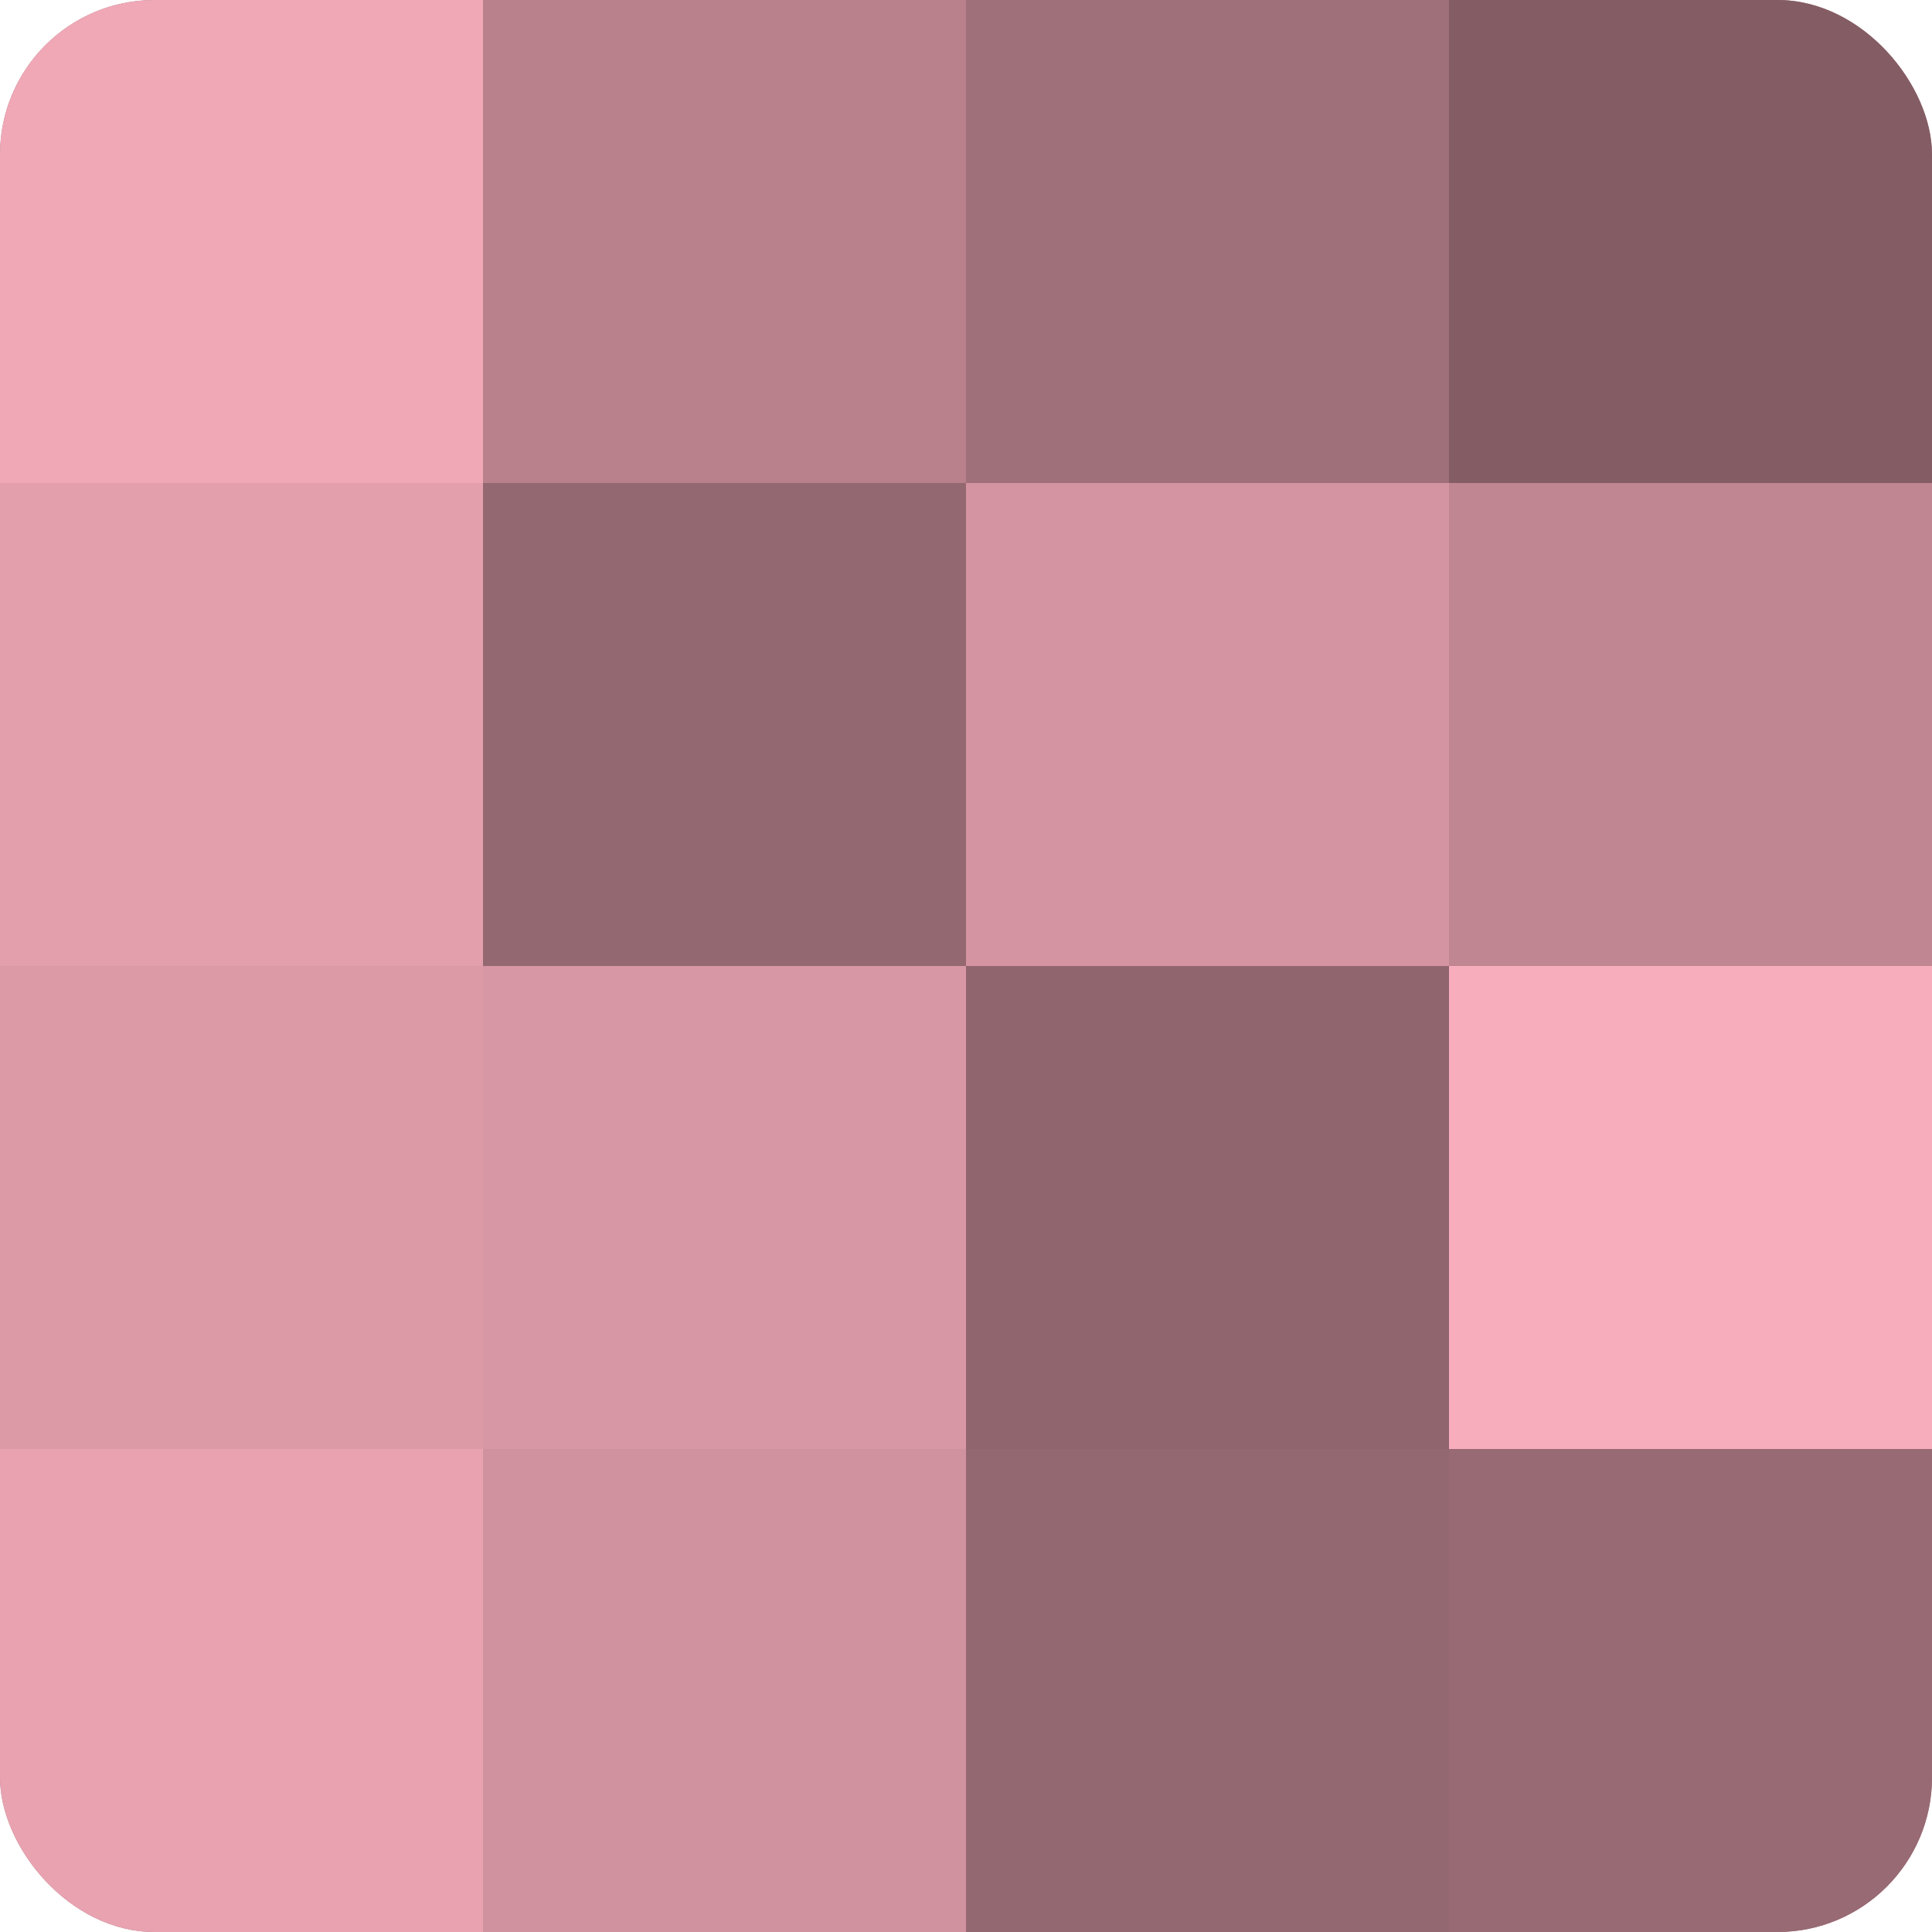
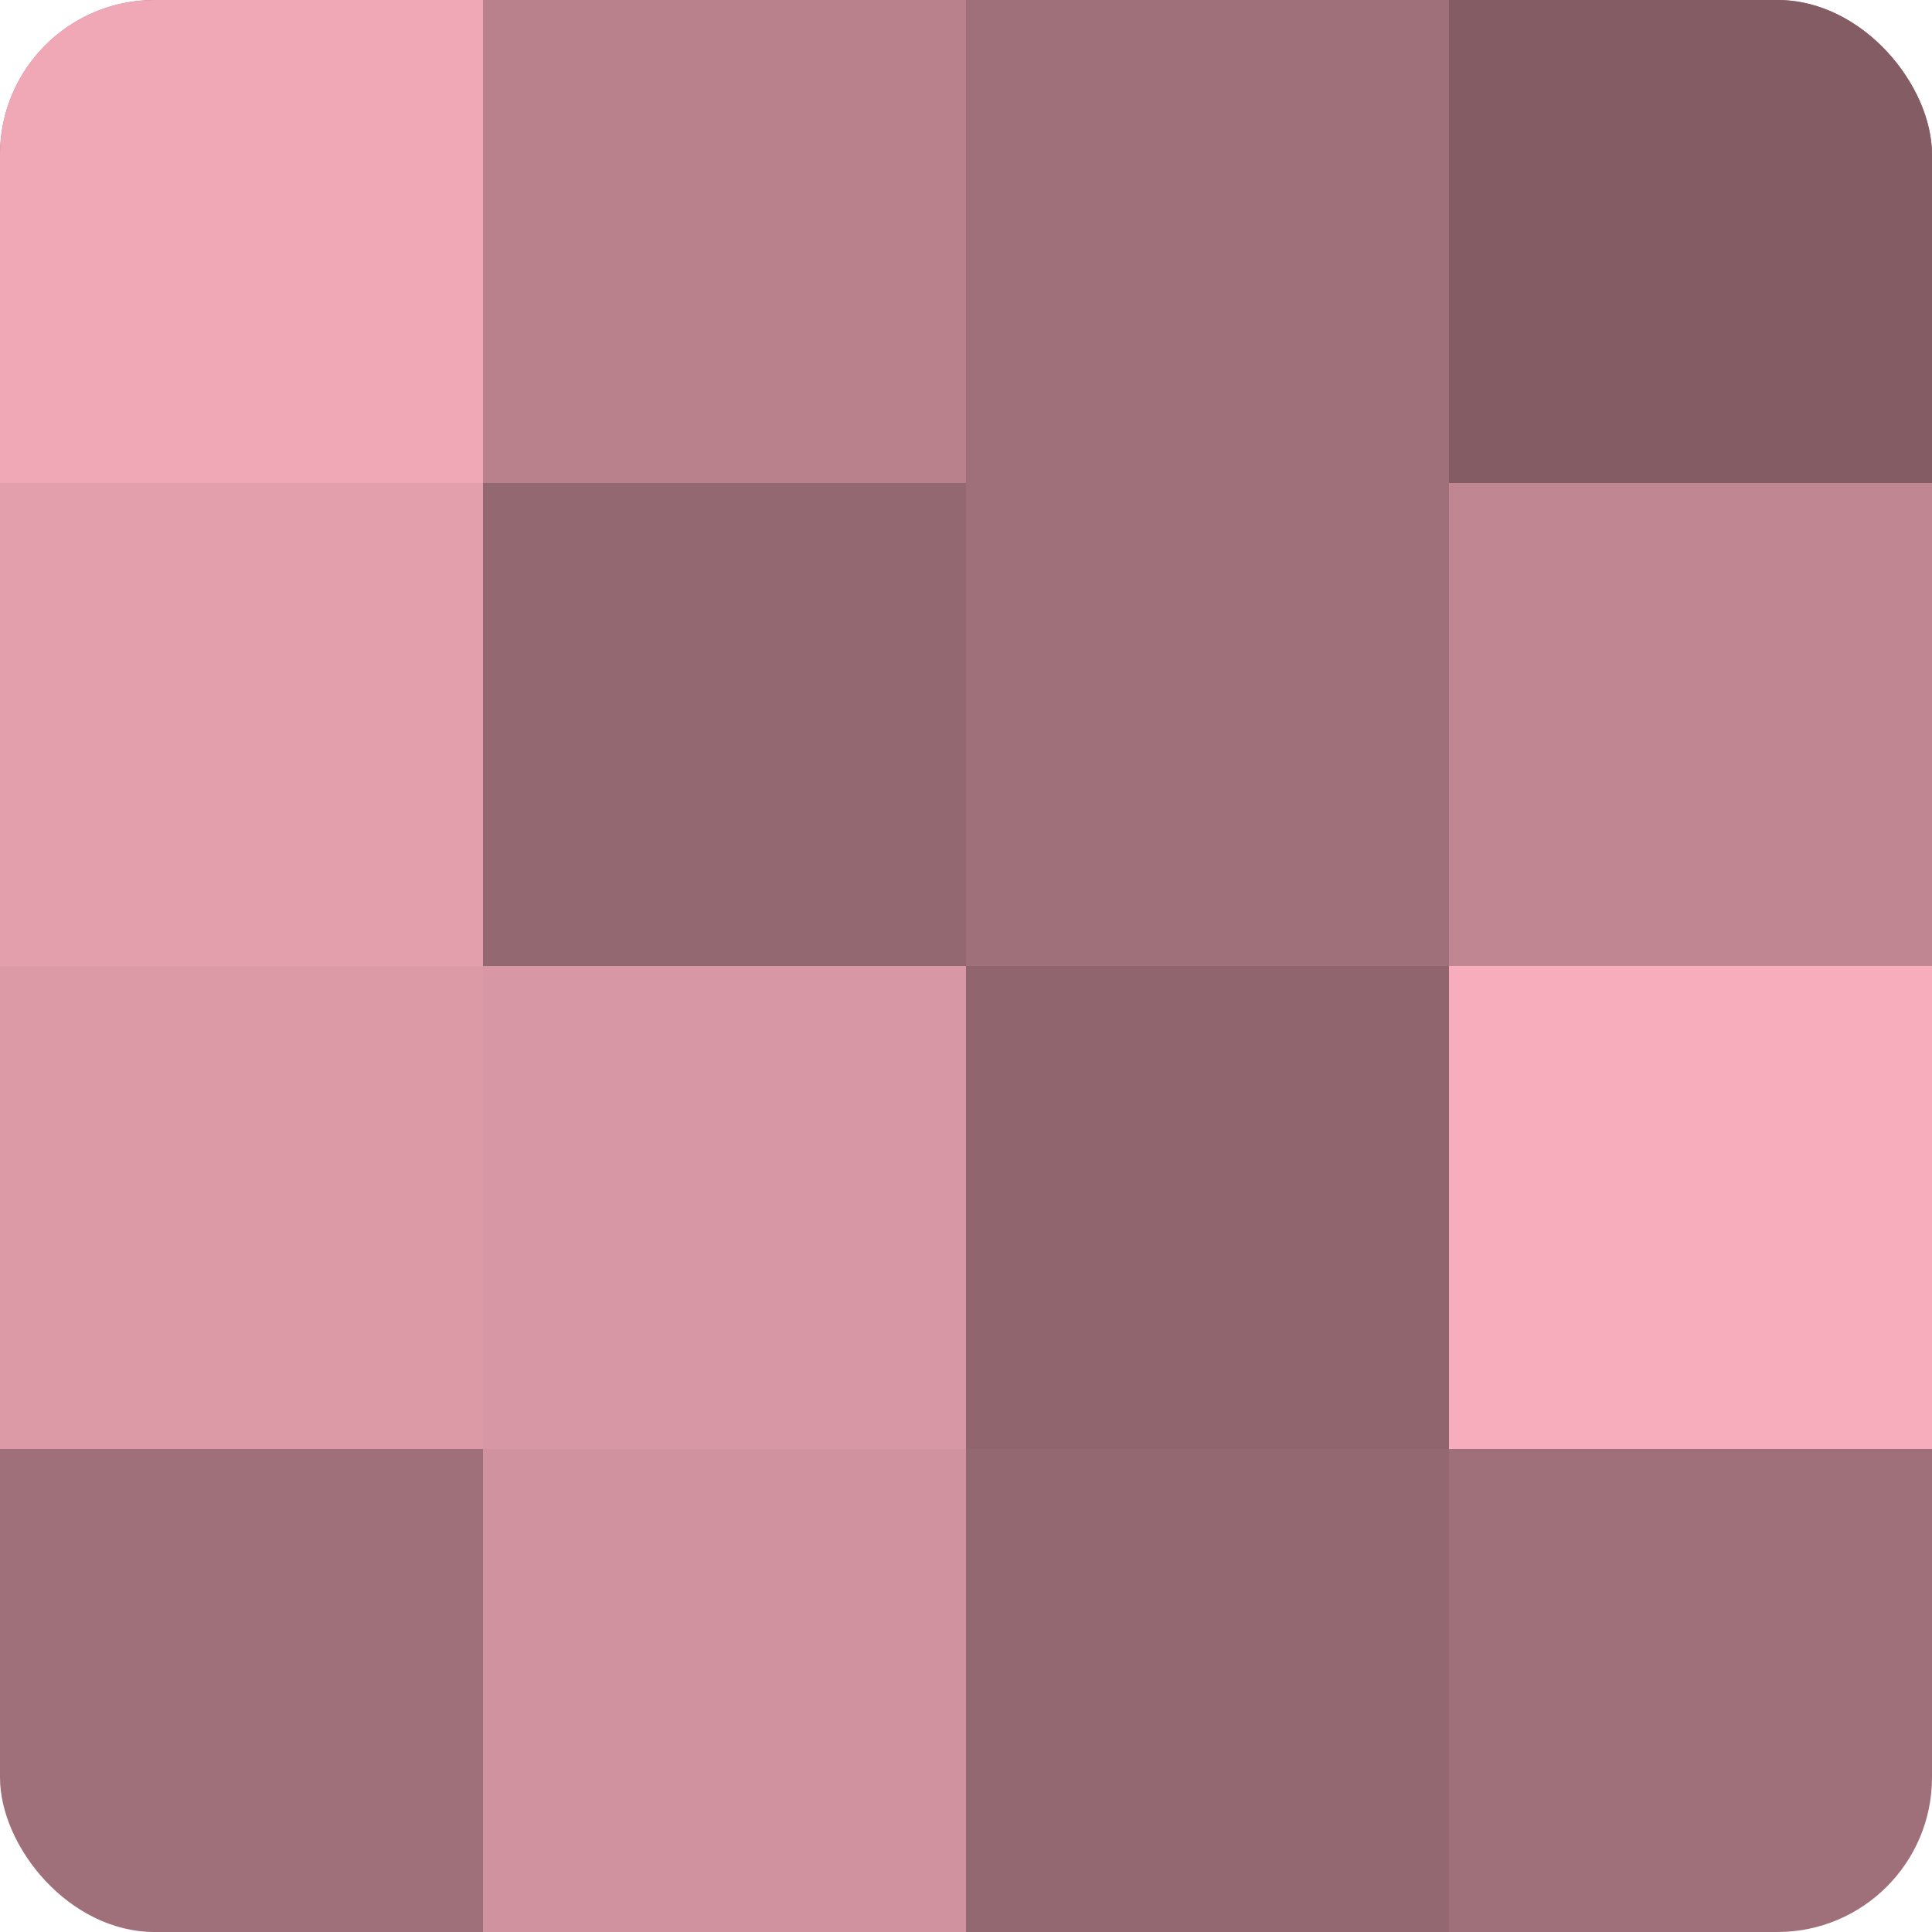
<svg xmlns="http://www.w3.org/2000/svg" width="60" height="60" viewBox="0 0 100 100" preserveAspectRatio="xMidYMid meet">
  <defs>
    <clipPath id="c" width="100" height="100">
      <rect width="100" height="100" rx="8" ry="8" />
    </clipPath>
  </defs>
  <g clip-path="url(#c)">
    <rect width="100" height="100" fill="#a0707a" />
    <rect width="25" height="25" fill="#f0a8b6" />
    <rect y="25" width="25" height="25" fill="#e49fad" />
    <rect y="50" width="25" height="25" fill="#dc9aa7" />
-     <rect y="75" width="25" height="25" fill="#e8a2b0" />
    <rect x="25" width="25" height="25" fill="#b8818c" />
    <rect x="25" y="25" width="25" height="25" fill="#946871" />
    <rect x="25" y="50" width="25" height="25" fill="#d897a4" />
    <rect x="25" y="75" width="25" height="25" fill="#d0929e" />
    <rect x="50" width="25" height="25" fill="#a0707a" />
-     <rect x="50" y="25" width="25" height="25" fill="#d494a1" />
    <rect x="50" y="50" width="25" height="25" fill="#90656e" />
    <rect x="50" y="75" width="25" height="25" fill="#946871" />
    <rect x="75" width="25" height="25" fill="#845d64" />
    <rect x="75" y="25" width="25" height="25" fill="#c08692" />
    <rect x="75" y="50" width="25" height="25" fill="#f8adbc" />
-     <rect x="75" y="75" width="25" height="25" fill="#986a74" />
  </g>
</svg>